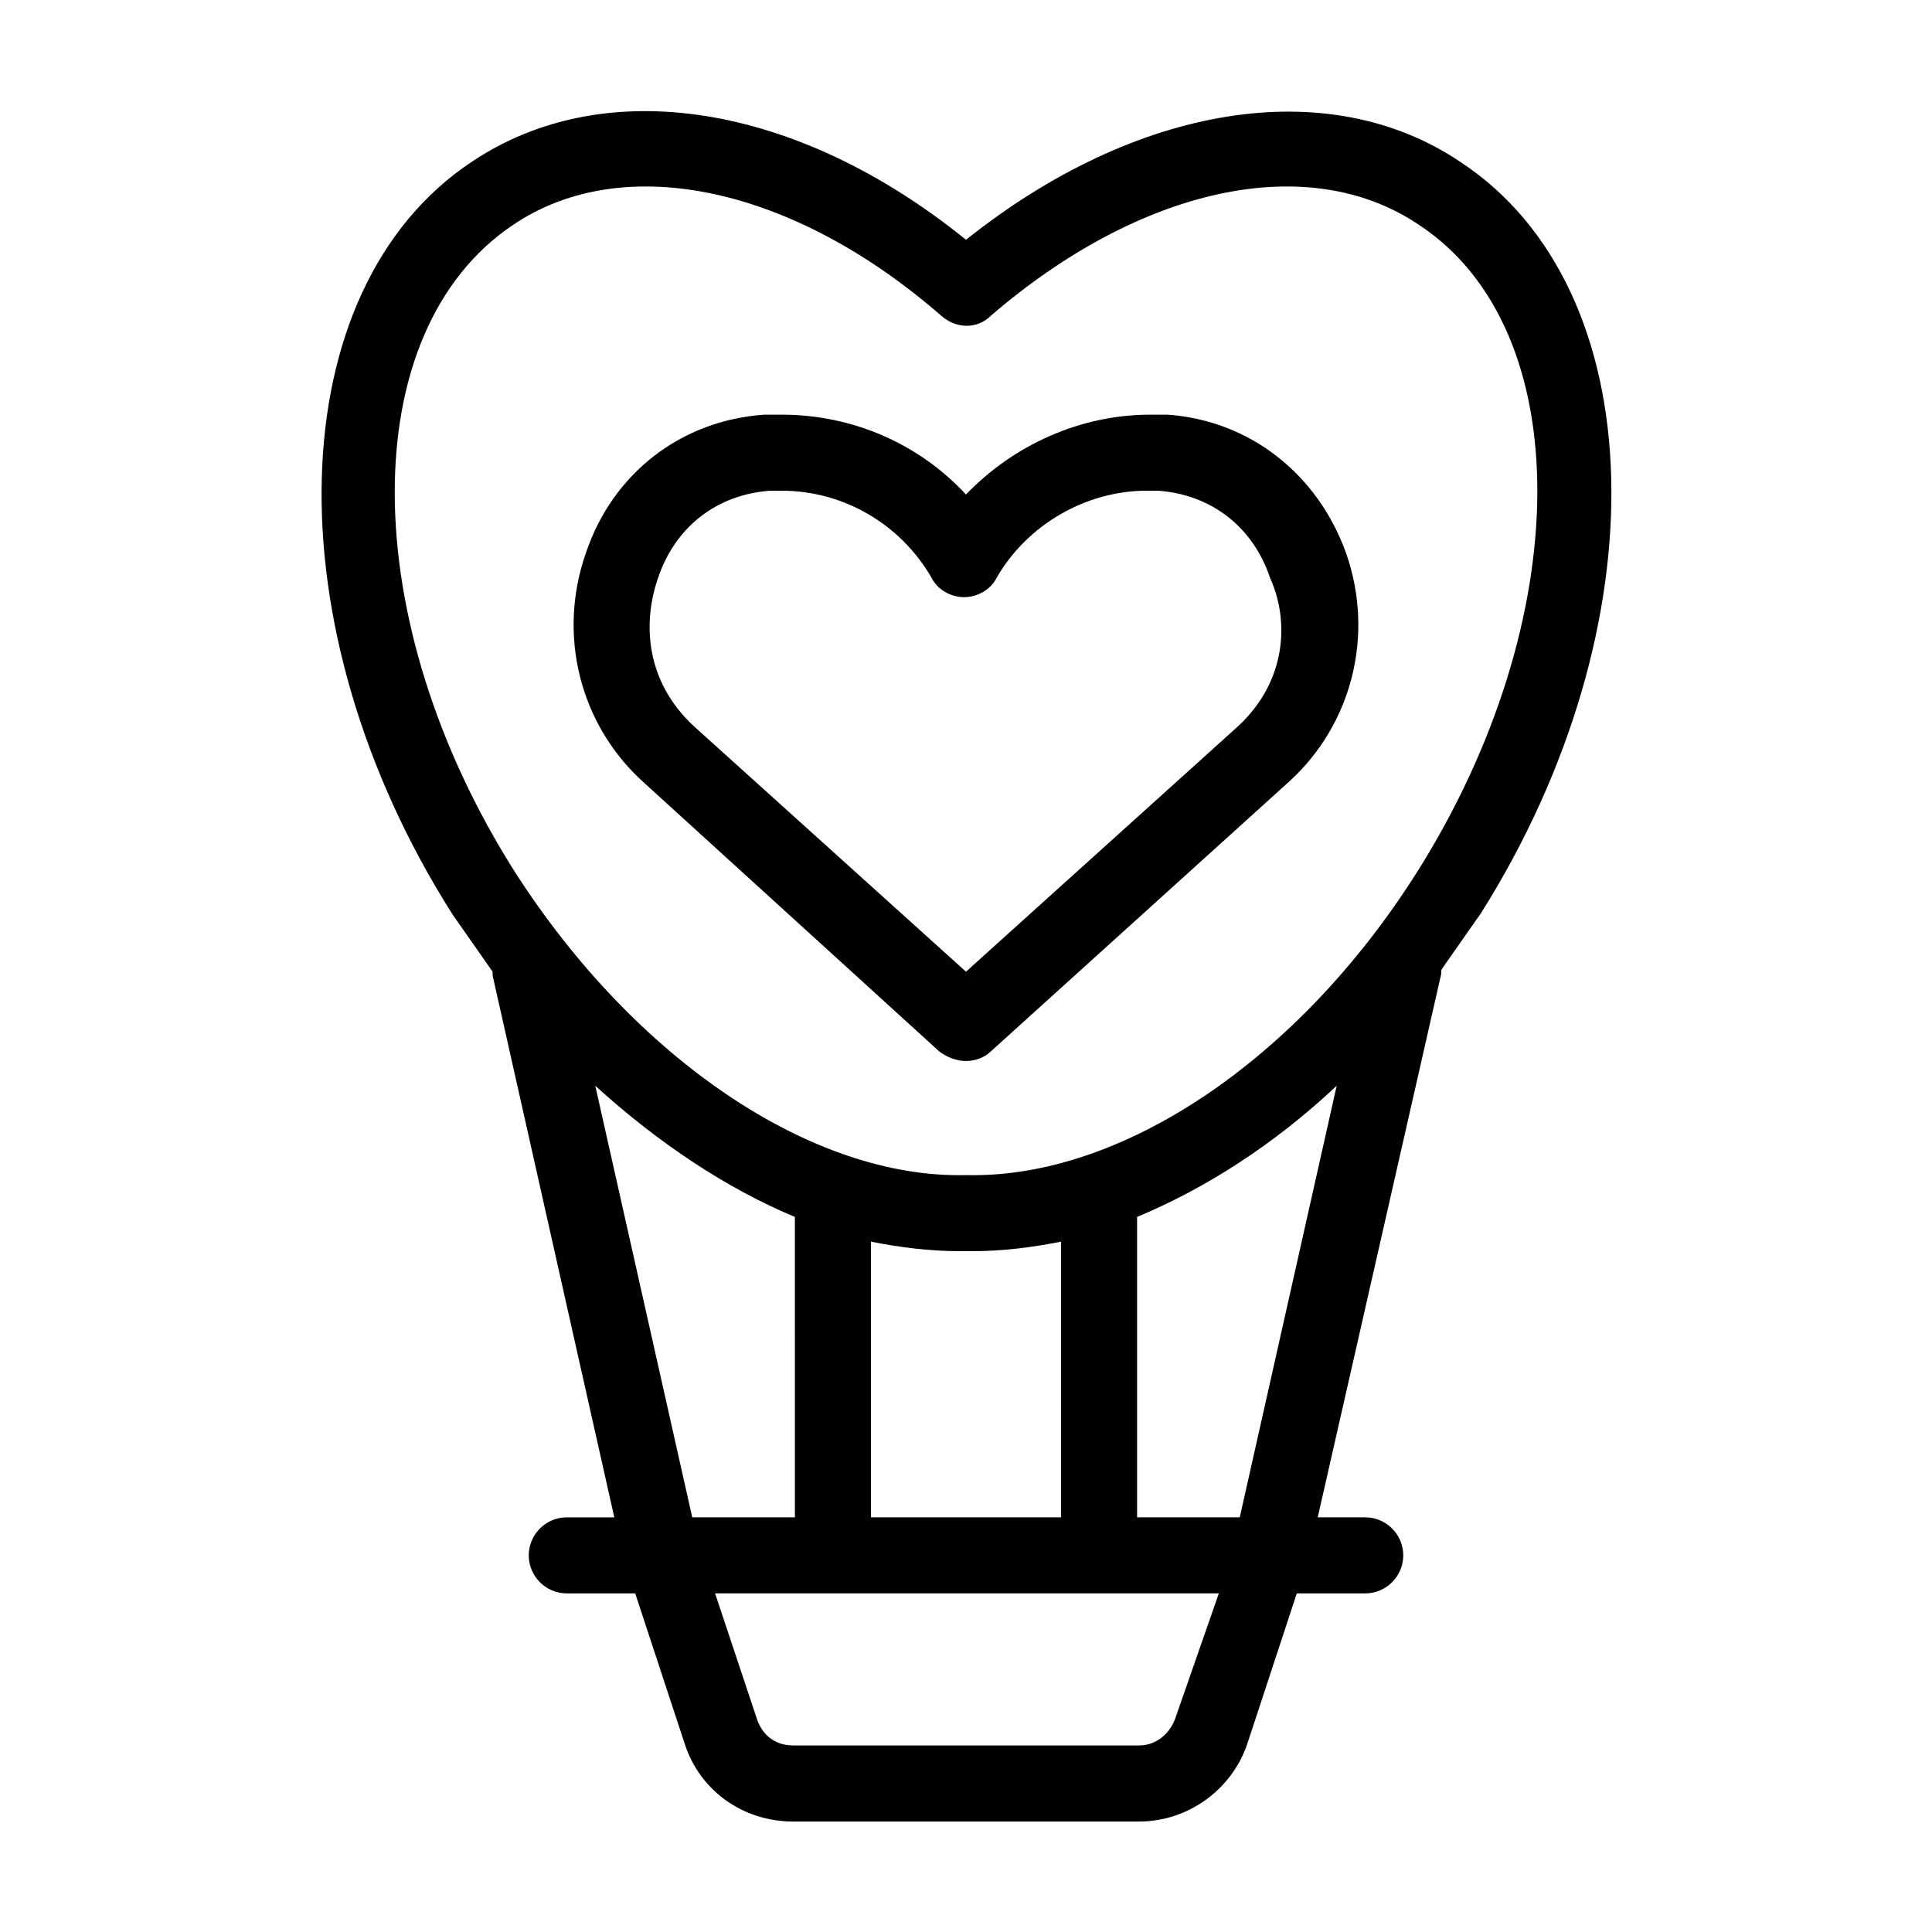
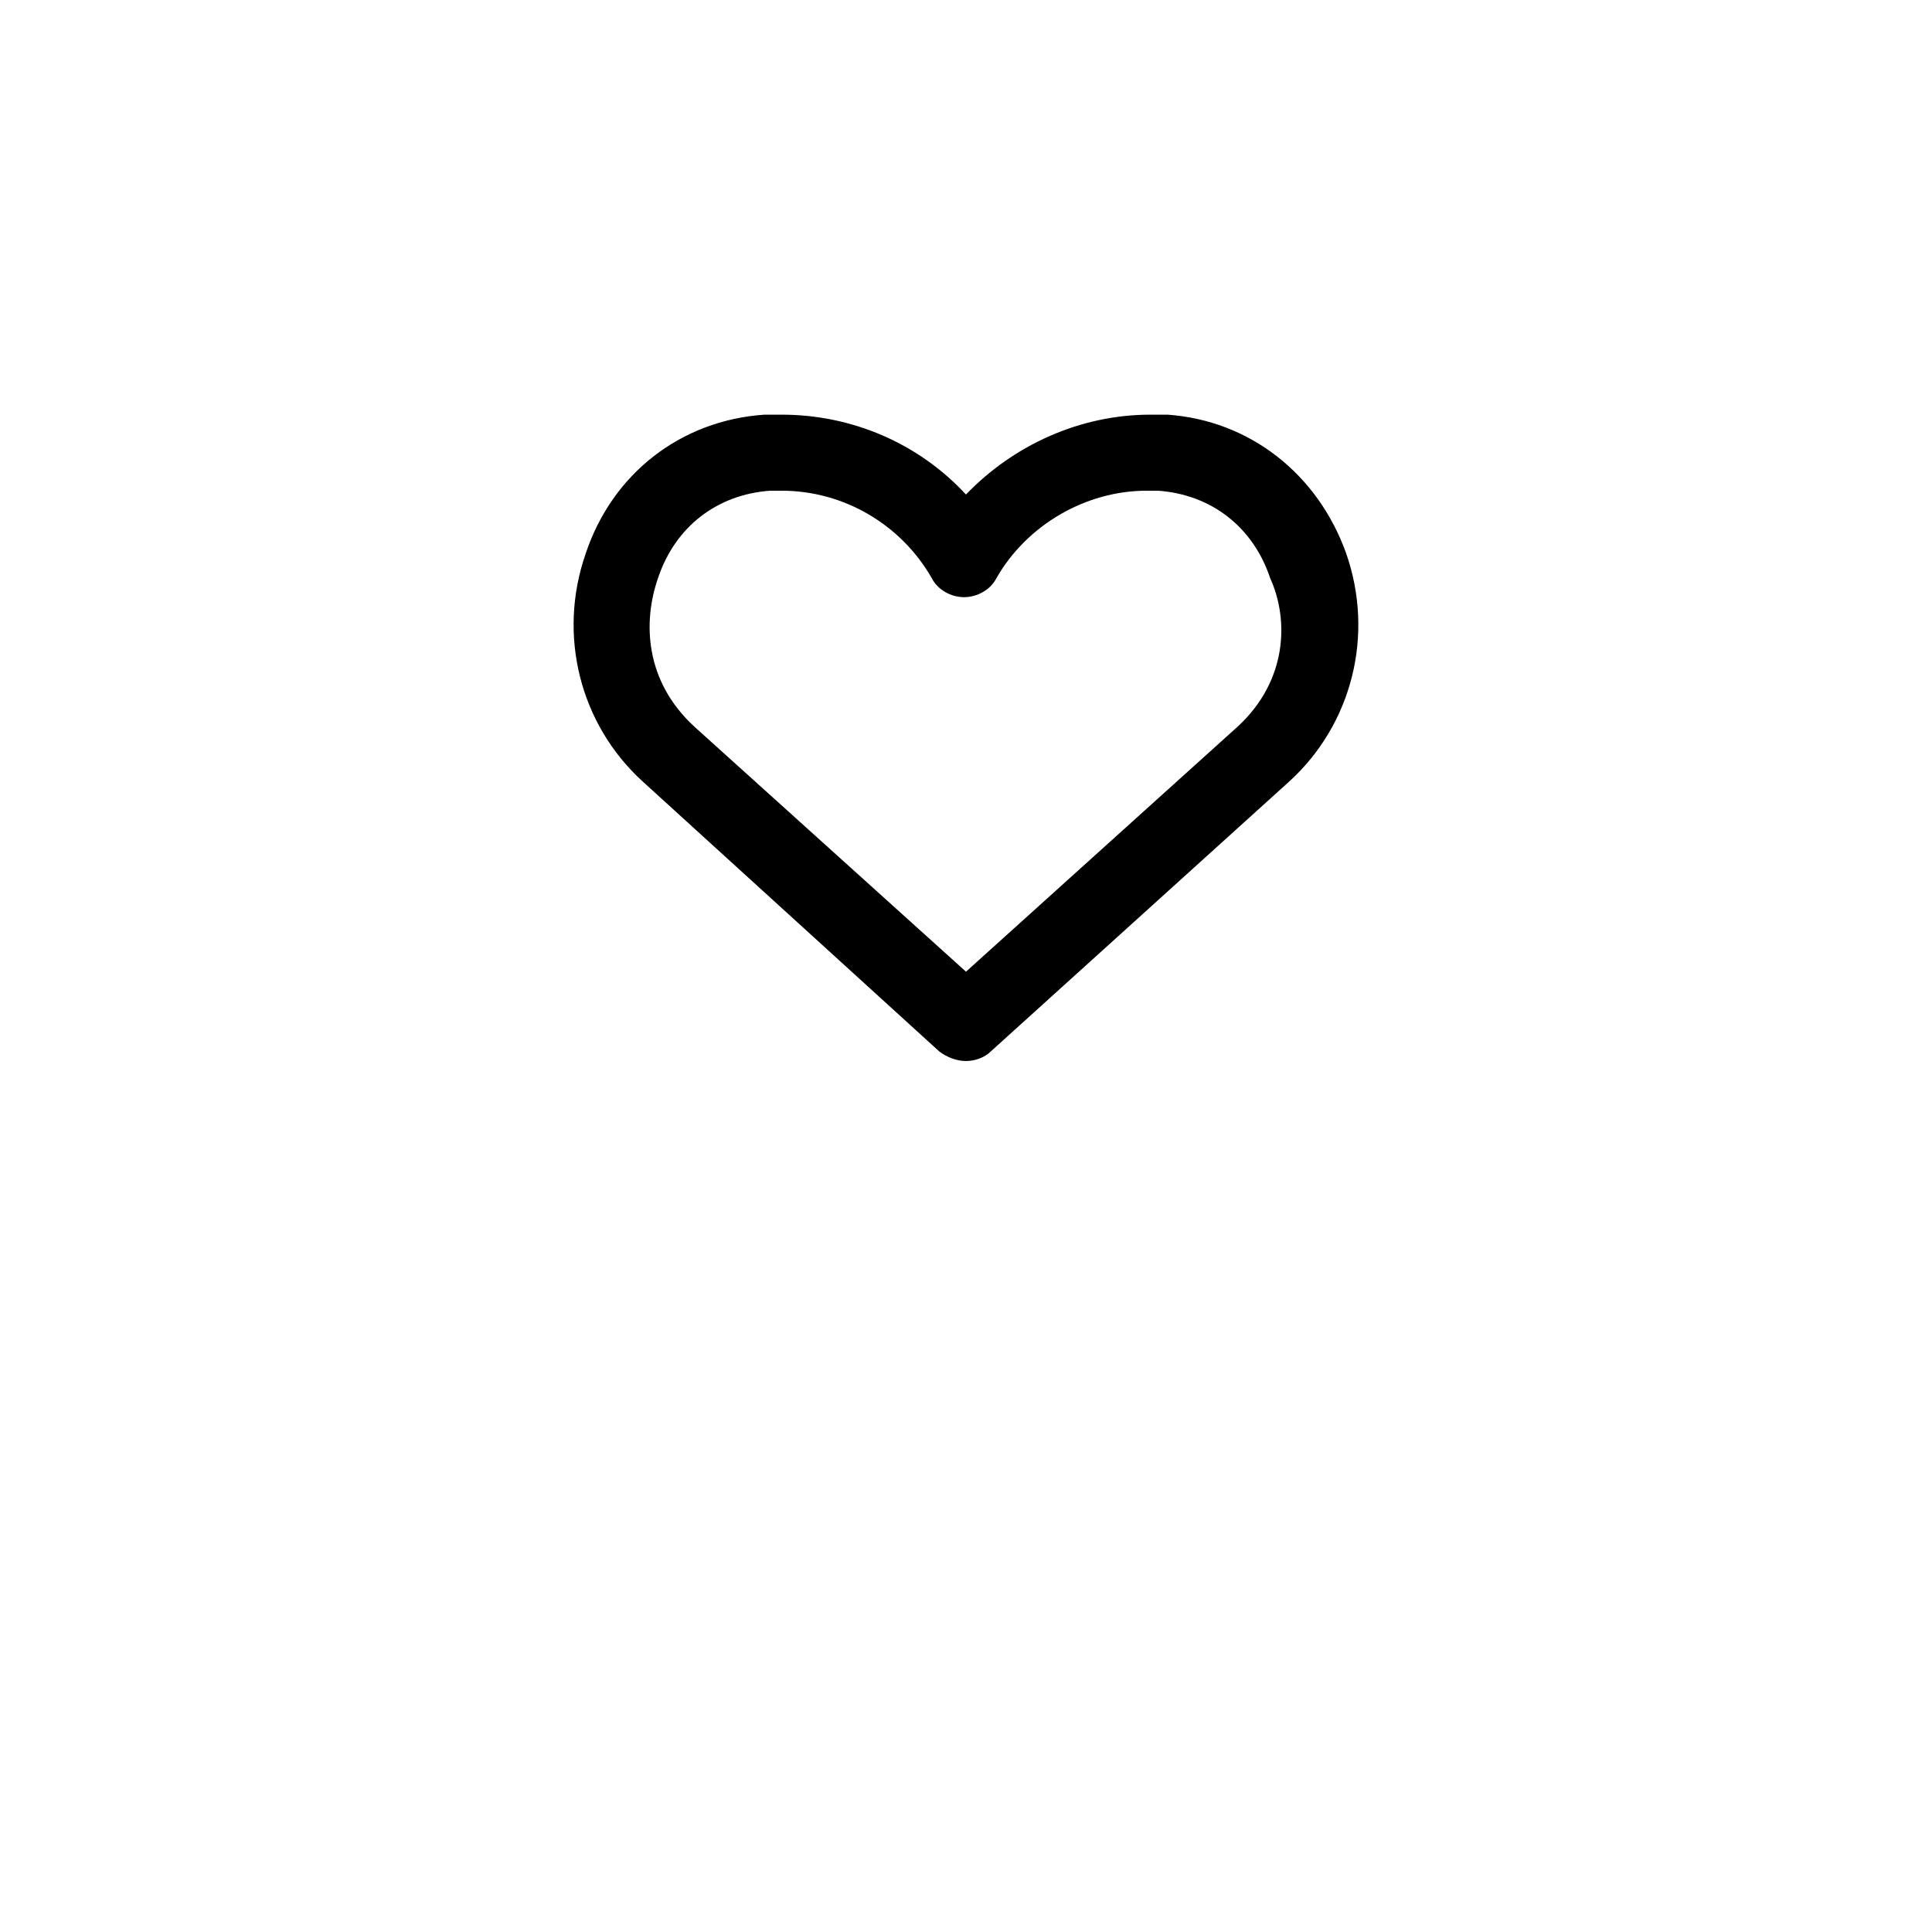
<svg xmlns="http://www.w3.org/2000/svg" fill="#000000" width="800px" height="800px" version="1.1" viewBox="144 144 512 512">
  <g>
-     <path d="m530.99 186.89c-35.266-23.68-86.152-15.113-130.99 20.656-44.836-36.273-95.723-44.336-130.99-20.656-50.883 33.754-53.402 123.43-5.039 199.51 3.527 5.039 7.055 10.078 10.578 15.113v1.008l32.246 143.59h-12.594c-5.543 0-10.078 4.535-10.078 10.078 0 5.543 4.535 10.078 10.078 10.078h18.137l13.098 39.801c4.031 12.594 15.617 20.656 28.719 20.656h91.691c13.098 0 24.688-8.566 28.719-20.656l13.098-39.801 18.137-0.004c5.543 0 10.078-4.535 10.078-10.078s-4.535-10.078-10.078-10.078h-12.594l32.746-144.08v-1.008c3.527-5.039 7.055-10.078 10.578-15.113 47.867-76.078 45.852-165.25-5.539-199.01zm-203.54 359.21-25.695-114.36c16.625 15.113 34.762 27.207 52.898 34.762l0.004 79.602zm127.97 53.406c-1.512 4.031-5.039 7.055-9.574 7.055l-91.691-0.004c-4.535 0-8.062-2.519-9.574-7.055l-11.082-33.25h133.51zm-80.609-53.406v-73.051c7.559 1.512 15.617 2.519 23.176 2.519h4.031c7.559 0 15.617-1.008 23.176-2.519l-0.004 73.051zm97.738 0h-27.207v-79.602c18.137-7.559 36.273-19.145 52.898-34.762zm46.855-170.79c-31.238 49.371-78.09 81.113-119.4 80.105-40.809 1.008-87.664-30.73-119.4-80.105-42.32-66.504-42.824-143.59-0.504-171.8 29.223-19.648 74.059-10.078 113.36 24.184 4.031 3.527 9.574 3.527 13.098 0 39.801-34.258 84.137-43.832 113.36-24.184 42.32 27.711 41.816 104.79-0.504 171.8z" />
    <path d="m453.4 253.89h-4.535c-18.641 0-36.273 8.062-48.871 21.16-12.594-13.602-30.23-21.16-48.871-21.16h-4.535c-22.168 1.512-40.305 15.617-47.359 36.777-7.559 21.664-1.512 45.344 15.113 60.457l78.594 71.539c2.023 1.512 4.543 2.519 7.062 2.519s5.039-1.008 6.551-2.519l79.094-71.539c16.625-15.113 22.672-38.793 15.113-60.457-7.555-21.16-25.691-35.266-47.355-36.777zm18.641 82.625-72.043 64.992-72.047-64.992c-13.098-12.09-13.602-27.711-9.574-39.297 4.535-13.602 15.617-22.168 29.727-23.176h3.023c16.625 0 31.738 9.07 39.801 23.176 1.512 3.023 5.039 5.039 8.566 5.039s7.055-2.016 8.566-5.039c8.062-14.105 23.68-23.176 39.801-23.176h3.023c14.105 1.008 25.191 9.574 29.727 23.176 5.031 11.082 4.527 27.203-8.57 39.297z" />
  </g>
</svg>